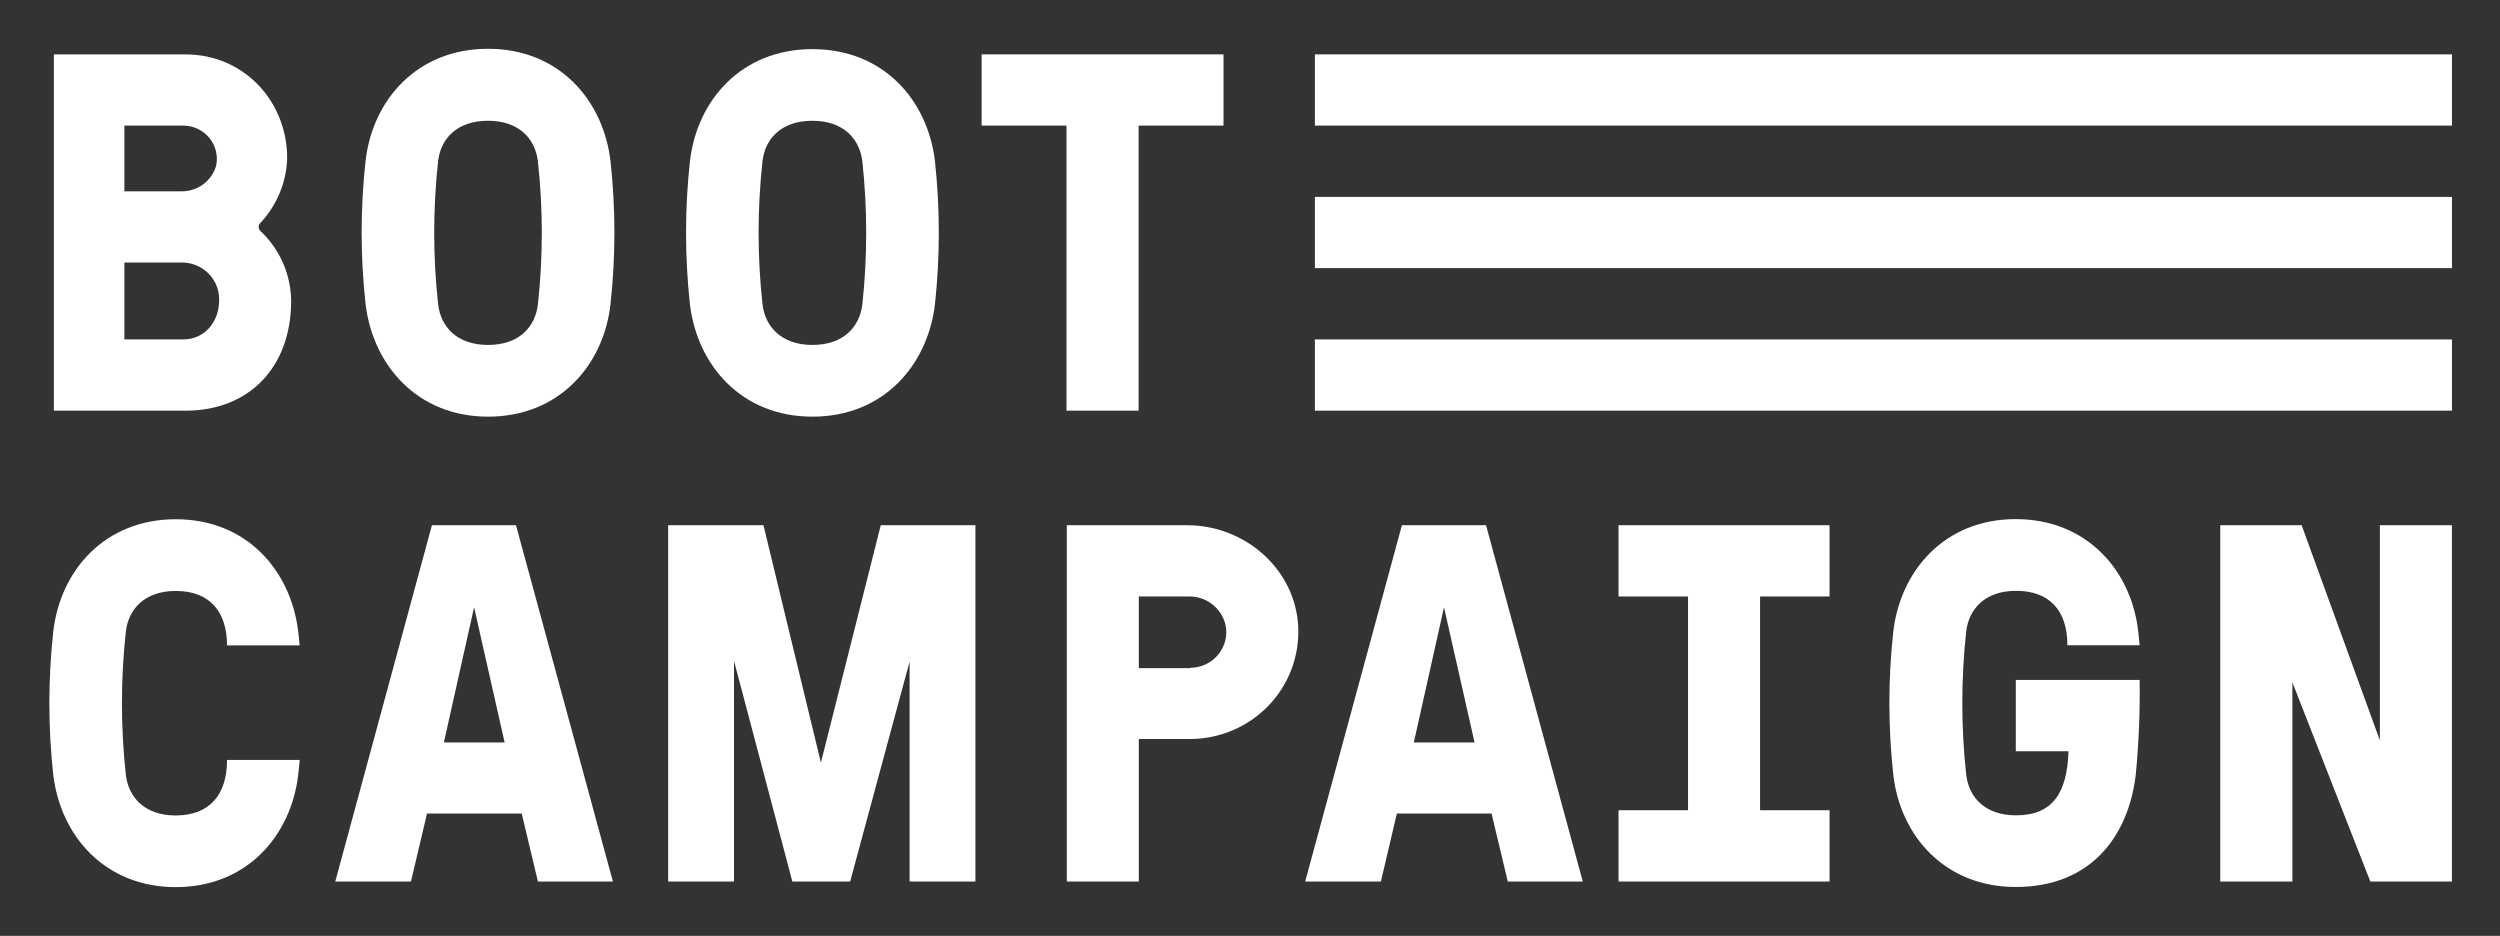
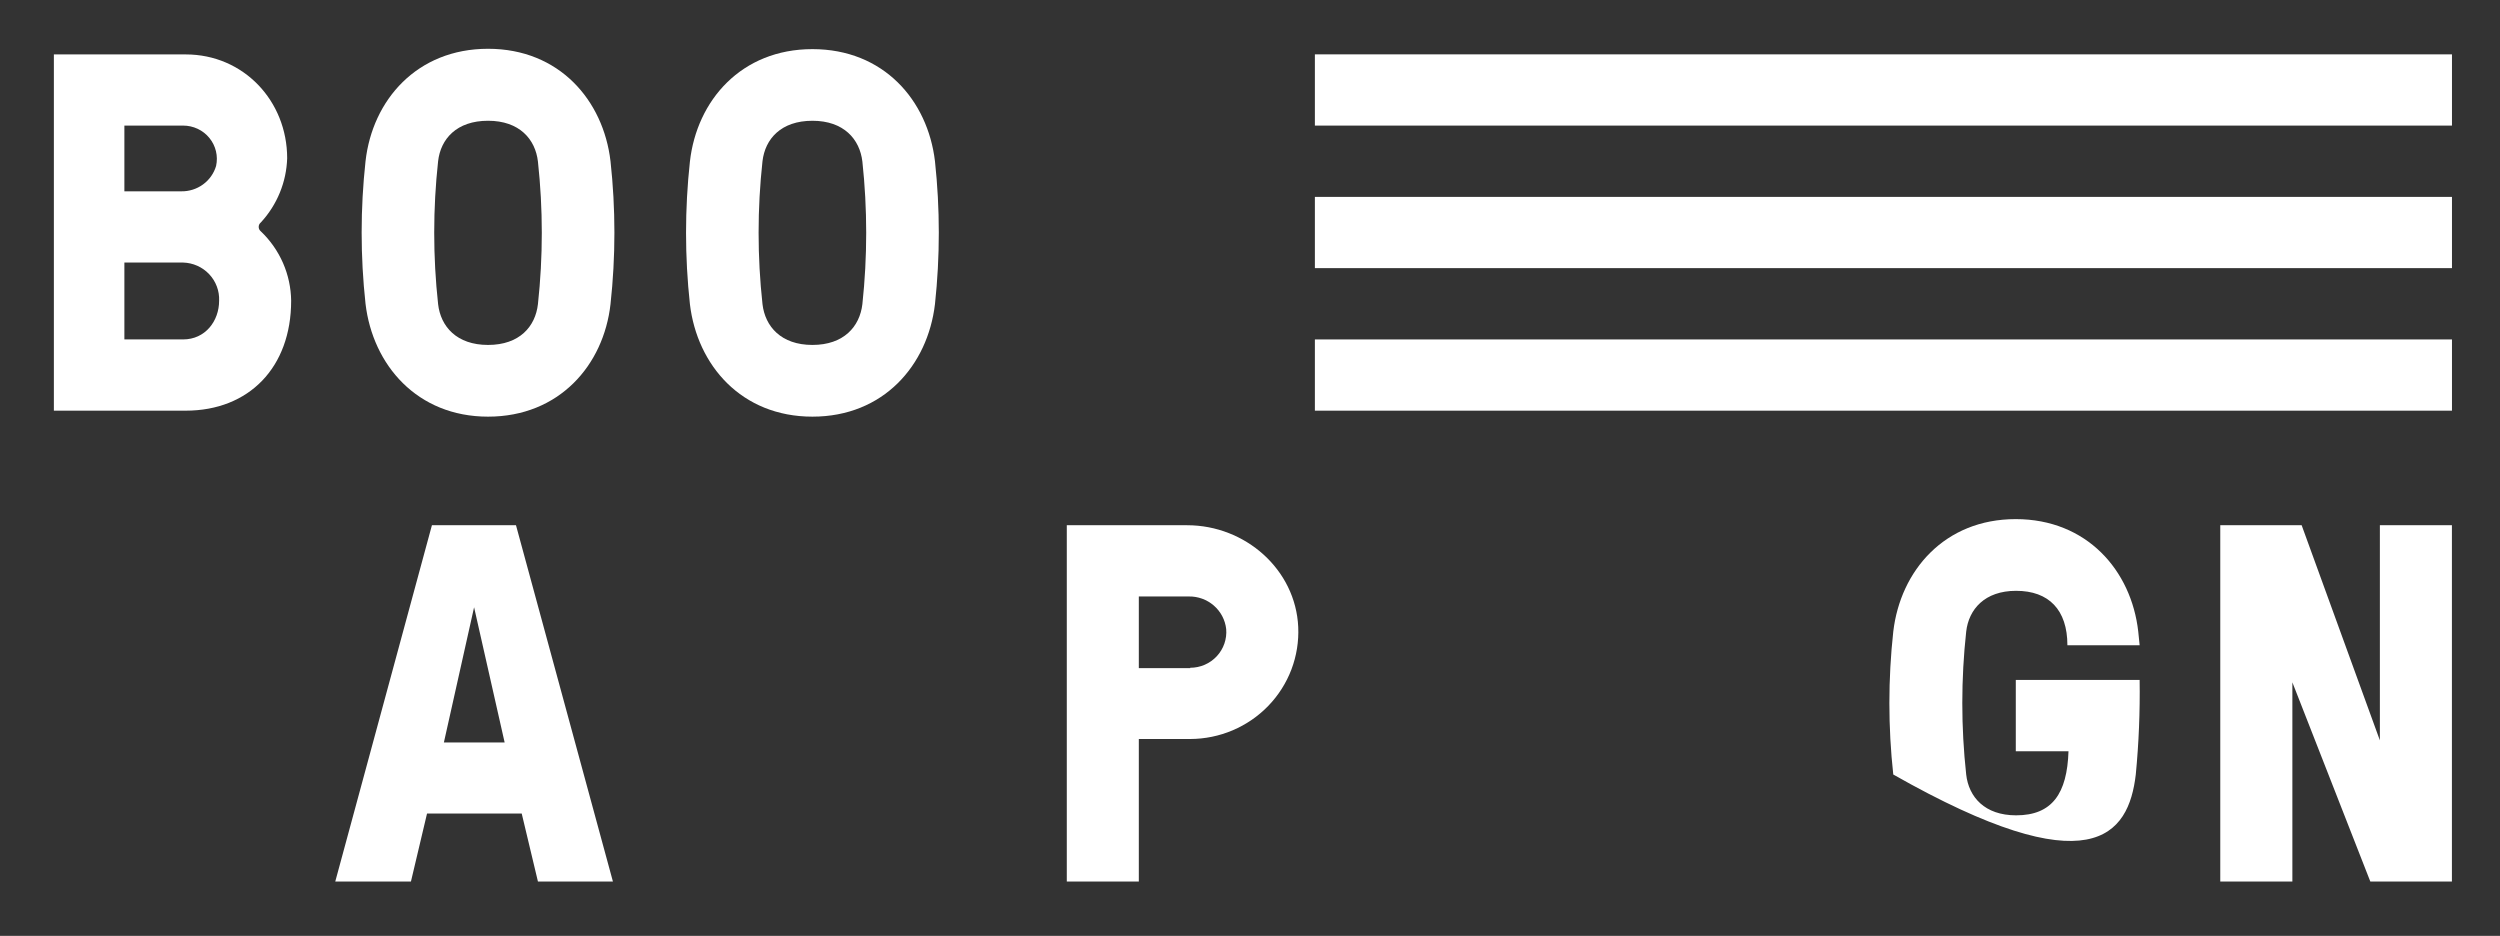
<svg xmlns="http://www.w3.org/2000/svg" fill="none" viewBox="0 0 195 73" height="73" width="195">
  <rect x="0" y="0" width="195" height="73" fill="#333333" stroke="none" />
  <path fill="white" d="M191.254 4.24H102.561V9.796H191.254V4.24Z" />
  <path fill="white" d="M191.254 26.476H102.561V32.032H191.254V26.476Z" />
  <path fill="white" d="M191.254 15.358H102.561V20.914H191.254V15.358Z" />
-   <path fill="white" d="M166.892 53.036H157.232V58.597H161.343C161.235 61.893 160.076 63.596 157.254 63.596C154.807 63.596 153.562 62.169 153.363 60.412C152.959 56.708 152.959 52.972 153.363 49.268C153.562 47.522 154.807 46.084 157.254 46.084C159.813 46.084 161.257 47.57 161.257 50.33H166.892C166.859 49.969 166.822 49.613 166.784 49.268C166.248 44.492 162.77 40.491 157.227 40.491C151.683 40.491 148.233 44.503 147.675 49.268C147.27 52.972 147.27 56.708 147.675 60.412C148.211 65.188 151.689 69.184 157.227 69.184C163.13 69.184 166.033 65.178 166.591 60.412C166.827 57.961 166.927 55.498 166.892 53.036Z" />
+   <path fill="white" d="M166.892 53.036H157.232V58.597H161.343C161.235 61.893 160.076 63.596 157.254 63.596C154.807 63.596 153.562 62.169 153.363 60.412C152.959 56.708 152.959 52.972 153.363 49.268C153.562 47.522 154.807 46.084 157.254 46.084C159.813 46.084 161.257 47.57 161.257 50.33H166.892C166.859 49.969 166.822 49.613 166.784 49.268C166.248 44.492 162.77 40.491 157.227 40.491C151.683 40.491 148.233 44.503 147.675 49.268C147.27 52.972 147.27 56.708 147.675 60.412C163.13 69.184 166.033 65.178 166.591 60.412C166.827 57.961 166.927 55.498 166.892 53.036Z" />
  <path fill="white" d="M33.69 40.968L26.15 68.76H32.053L33.309 63.453H40.693L41.959 68.76H47.808L40.247 40.968H33.69ZM34.623 57.913L36.979 47.368L39.362 57.913H34.623Z" />
  <path fill="white" d="M20.343 18.043C21.081 18.745 21.669 19.586 22.076 20.515C22.482 21.444 22.697 22.444 22.71 23.456C22.71 28.657 19.42 32.032 14.483 32.032H4.202V4.245H14.489C18.986 4.245 22.399 7.859 22.399 12.344C22.342 14.2 21.615 15.976 20.349 17.348C20.296 17.389 20.253 17.442 20.223 17.502C20.194 17.562 20.178 17.627 20.178 17.694C20.177 17.761 20.192 17.827 20.22 17.887C20.249 17.948 20.291 18.001 20.343 18.043ZM14.28 9.796H9.702V14.923H14.135C14.745 14.934 15.342 14.746 15.834 14.388C16.326 14.031 16.685 13.523 16.855 12.943C16.939 12.563 16.935 12.17 16.844 11.792C16.754 11.414 16.578 11.061 16.331 10.759C16.084 10.457 15.771 10.213 15.416 10.047C15.061 9.88 14.672 9.795 14.28 9.796ZM14.28 26.475C16.008 26.475 17.091 25.043 17.091 23.456C17.107 23.077 17.047 22.699 16.913 22.344C16.78 21.988 16.577 21.663 16.315 21.386C16.054 21.109 15.739 20.886 15.389 20.73C15.04 20.575 14.663 20.489 14.28 20.479H9.702V26.475H14.28Z" />
  <path fill="white" d="M47.62 12.577C48.025 16.281 48.025 20.017 47.62 23.721C47.084 28.497 43.606 32.499 38.068 32.499C32.53 32.499 29.074 28.46 28.511 23.695C28.108 20 28.108 16.272 28.511 12.577C29.047 7.801 32.525 3.805 38.068 3.805C43.611 3.805 47.062 7.812 47.62 12.577ZM34.172 12.577C33.768 16.281 33.768 20.017 34.172 23.721C34.371 25.467 35.616 26.905 38.068 26.905C40.521 26.905 41.76 25.473 41.959 23.721C42.361 20.026 42.361 16.299 41.959 12.604C41.76 10.858 40.515 9.419 38.068 9.419C35.621 9.419 34.371 10.831 34.172 12.577Z" />
  <path fill="white" d="M72.928 12.577C73.327 16.281 73.327 20.017 72.928 23.721C72.364 28.497 68.908 32.499 63.37 32.499C57.832 32.499 54.377 28.487 53.813 23.721C53.411 20.026 53.411 16.299 53.813 12.604C54.35 7.828 57.827 3.832 63.37 3.832C68.914 3.832 72.364 7.812 72.928 12.577ZM59.474 12.577C59.07 16.281 59.07 20.017 59.474 23.721C59.678 25.467 60.923 26.905 63.37 26.905C65.817 26.905 67.062 25.473 67.266 23.721C67.663 20.026 67.663 16.299 67.266 12.604C67.062 10.858 65.817 9.42 63.37 9.42C60.923 9.42 59.678 10.831 59.474 12.577Z" />
-   <path fill="white" d="M95.434 9.796V4.24H76.566V9.796H83.188V32.032H88.812V9.796H95.434Z" />
-   <path fill="white" d="M59.55 40.968H52.117V68.76H57.253V51.555L61.803 68.76H66.311L70.948 51.608V68.76H76.083V40.968H68.699L64.03 59.484L59.55 40.968Z" />
  <path fill="white" d="M184.885 68.76H191.249V40.968H185.63V57.748L179.529 40.968H173.181V68.76H178.805V53.222L184.885 68.76Z" />
-   <path fill="white" d="M17.709 59.277H23.381C23.343 59.669 23.306 60.051 23.263 60.423C22.699 65.199 19.249 69.195 13.711 69.195C8.173 69.195 4.717 65.188 4.153 60.423C3.749 56.719 3.749 52.983 4.153 49.279C4.69 44.502 8.167 40.501 13.711 40.501C19.254 40.501 22.699 44.513 23.263 49.279C23.306 49.613 23.338 49.968 23.37 50.34H17.709C17.709 47.846 16.48 46.095 13.711 46.095C11.258 46.095 10.013 47.527 9.815 49.279C9.41 52.983 9.41 56.719 9.815 60.423C10.013 62.169 11.258 63.607 13.711 63.607C16.405 63.596 17.709 61.93 17.709 59.277Z" />
-   <path fill="white" d="M109.349 40.968L101.804 68.76H107.707L108.957 63.453H116.341L117.607 68.76H123.457L115.912 40.968H109.349ZM110.277 57.913L112.633 47.368L115.015 57.913H110.277Z" />
-   <path fill="white" d="M142.705 68.76V63.198H137.286V46.525H142.705V40.968H126.247V46.525H131.667V63.198H126.247V68.76H142.705Z" />
  <path fill="white" d="M92.595 40.968H83.21V68.76H88.828V57.642H92.837C93.977 57.639 95.105 57.408 96.152 56.963C97.2 56.517 98.145 55.867 98.933 55.051C99.719 54.235 100.332 53.27 100.732 52.215C101.132 51.159 101.312 50.034 101.262 48.907C101.058 44.418 97.13 40.968 92.595 40.968ZM92.842 52.112H88.828V46.525H92.719C93.439 46.511 94.138 46.764 94.679 47.234C95.221 47.705 95.564 48.358 95.643 49.066C95.676 49.45 95.627 49.837 95.501 50.202C95.375 50.567 95.174 50.901 94.91 51.185C94.646 51.469 94.326 51.696 93.969 51.851C93.612 52.006 93.226 52.086 92.837 52.086L92.842 52.112Z" />
</svg>